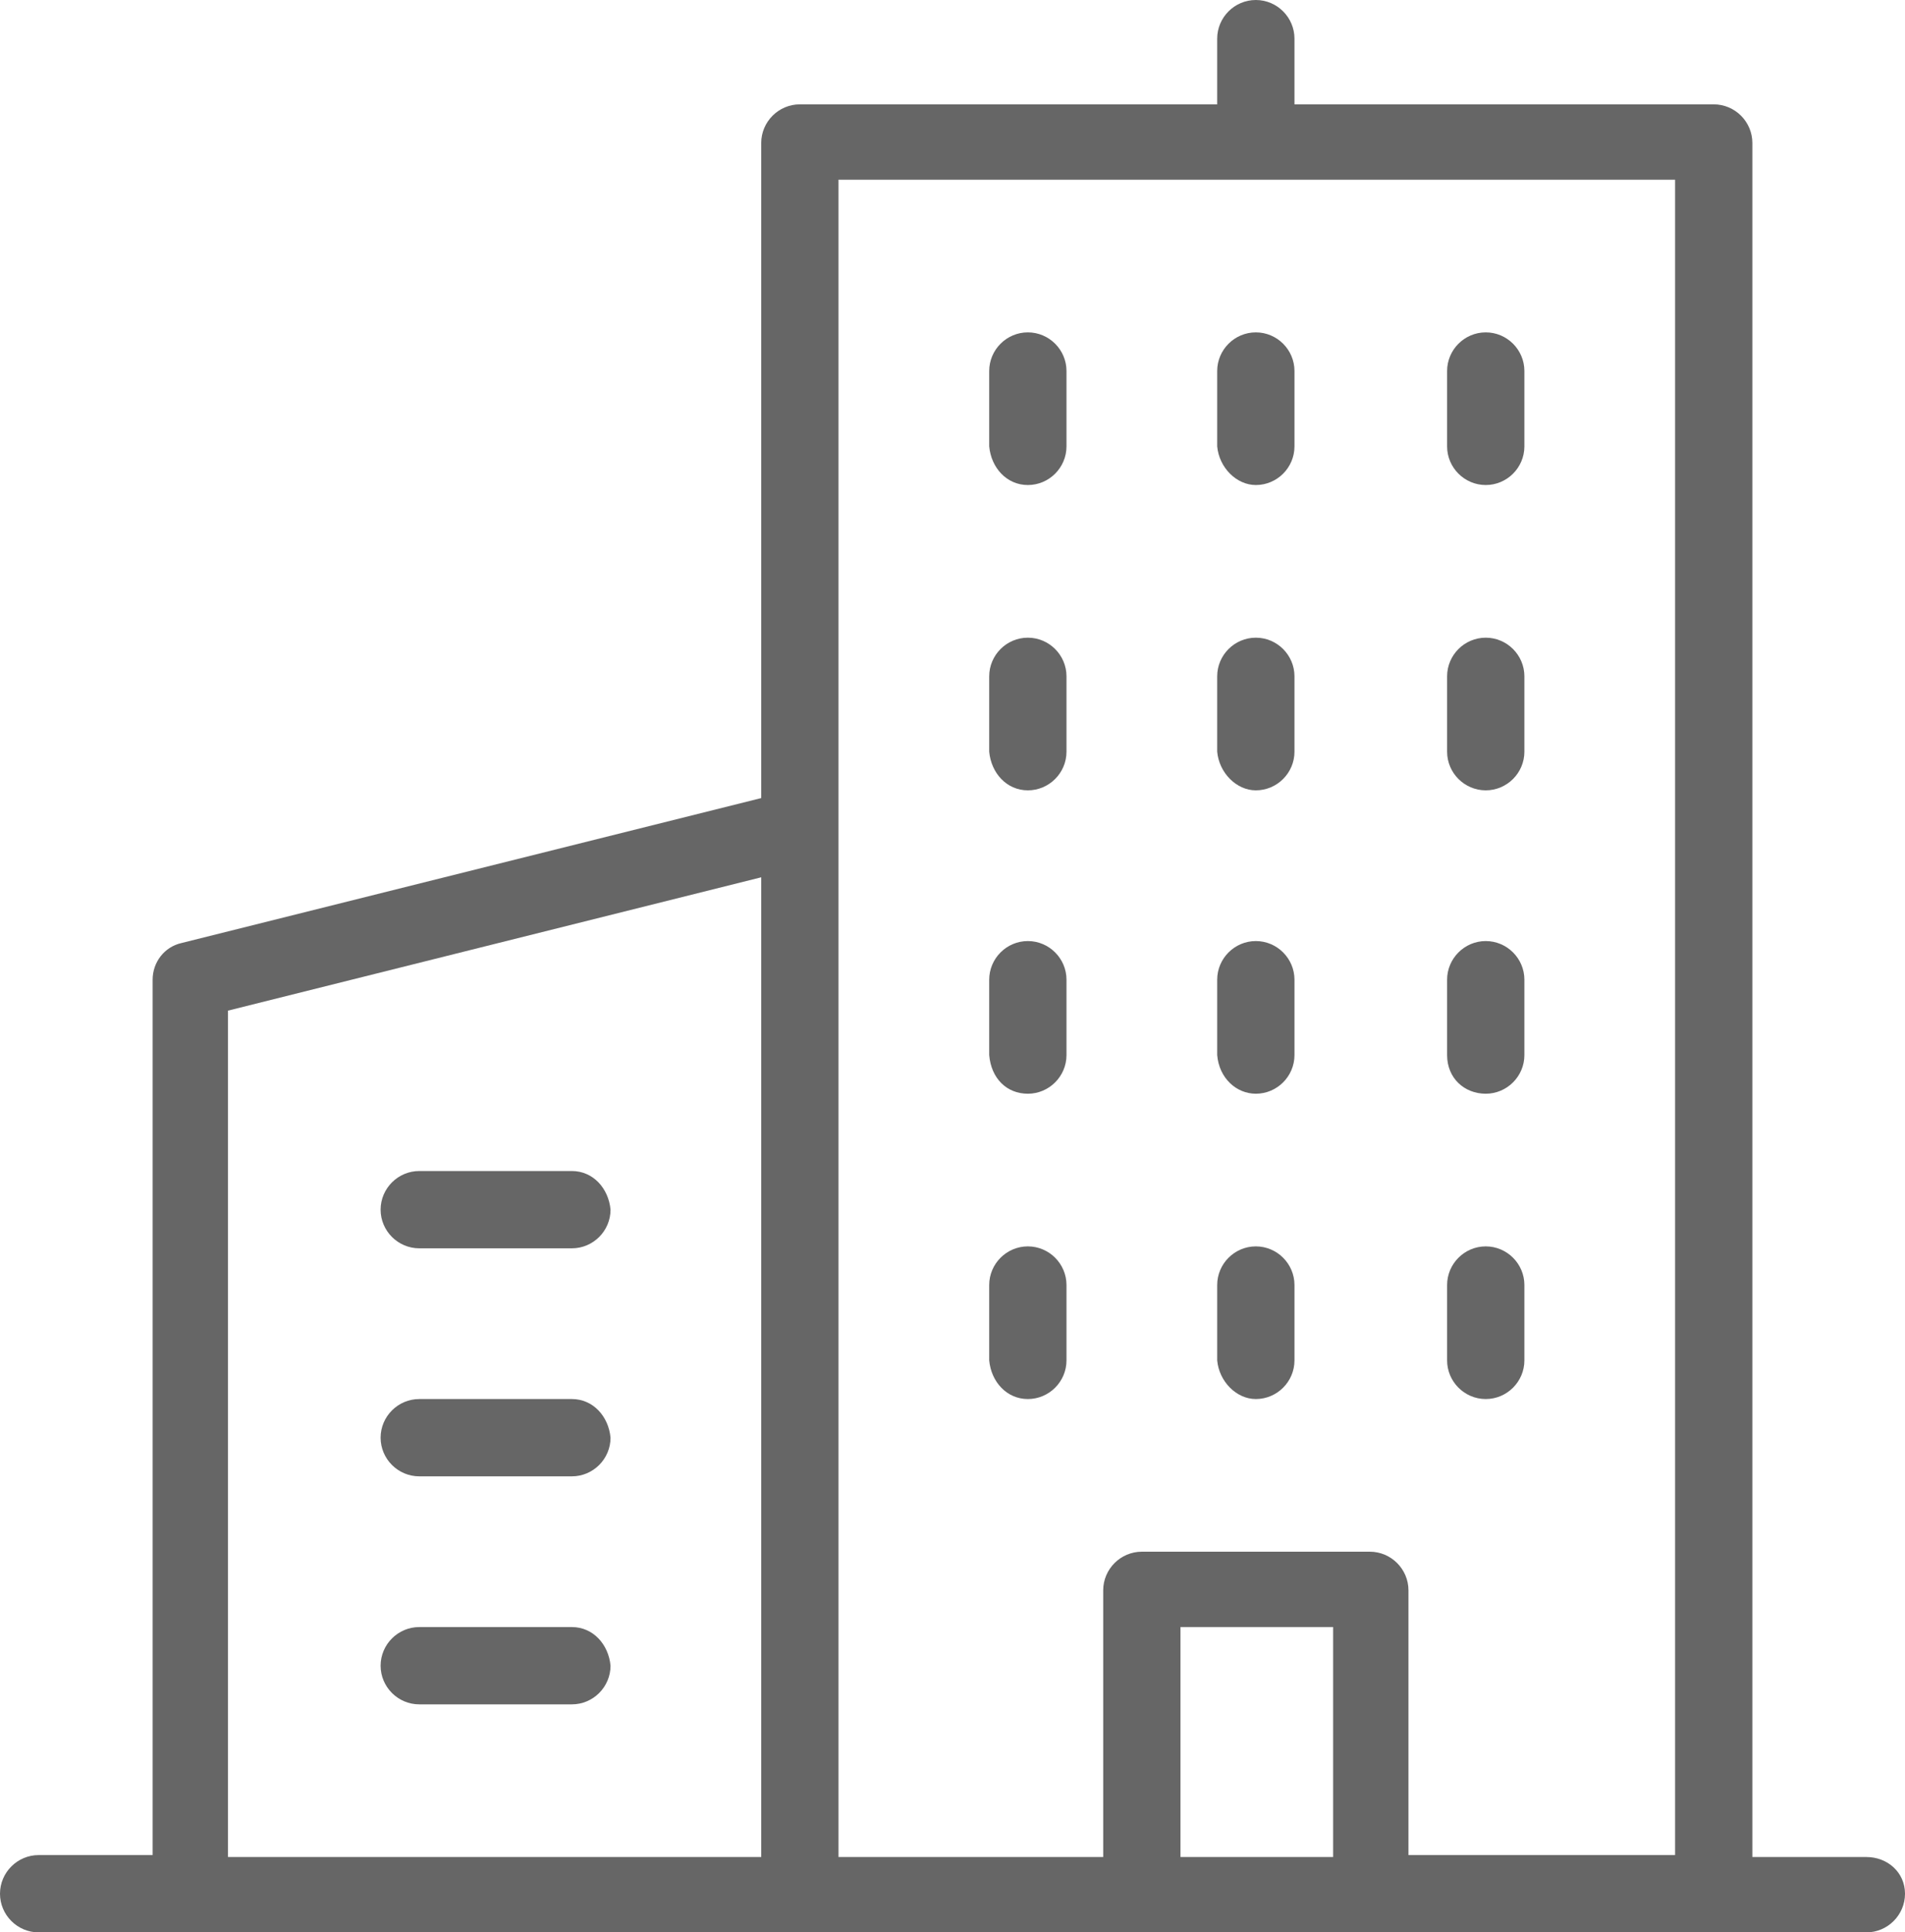
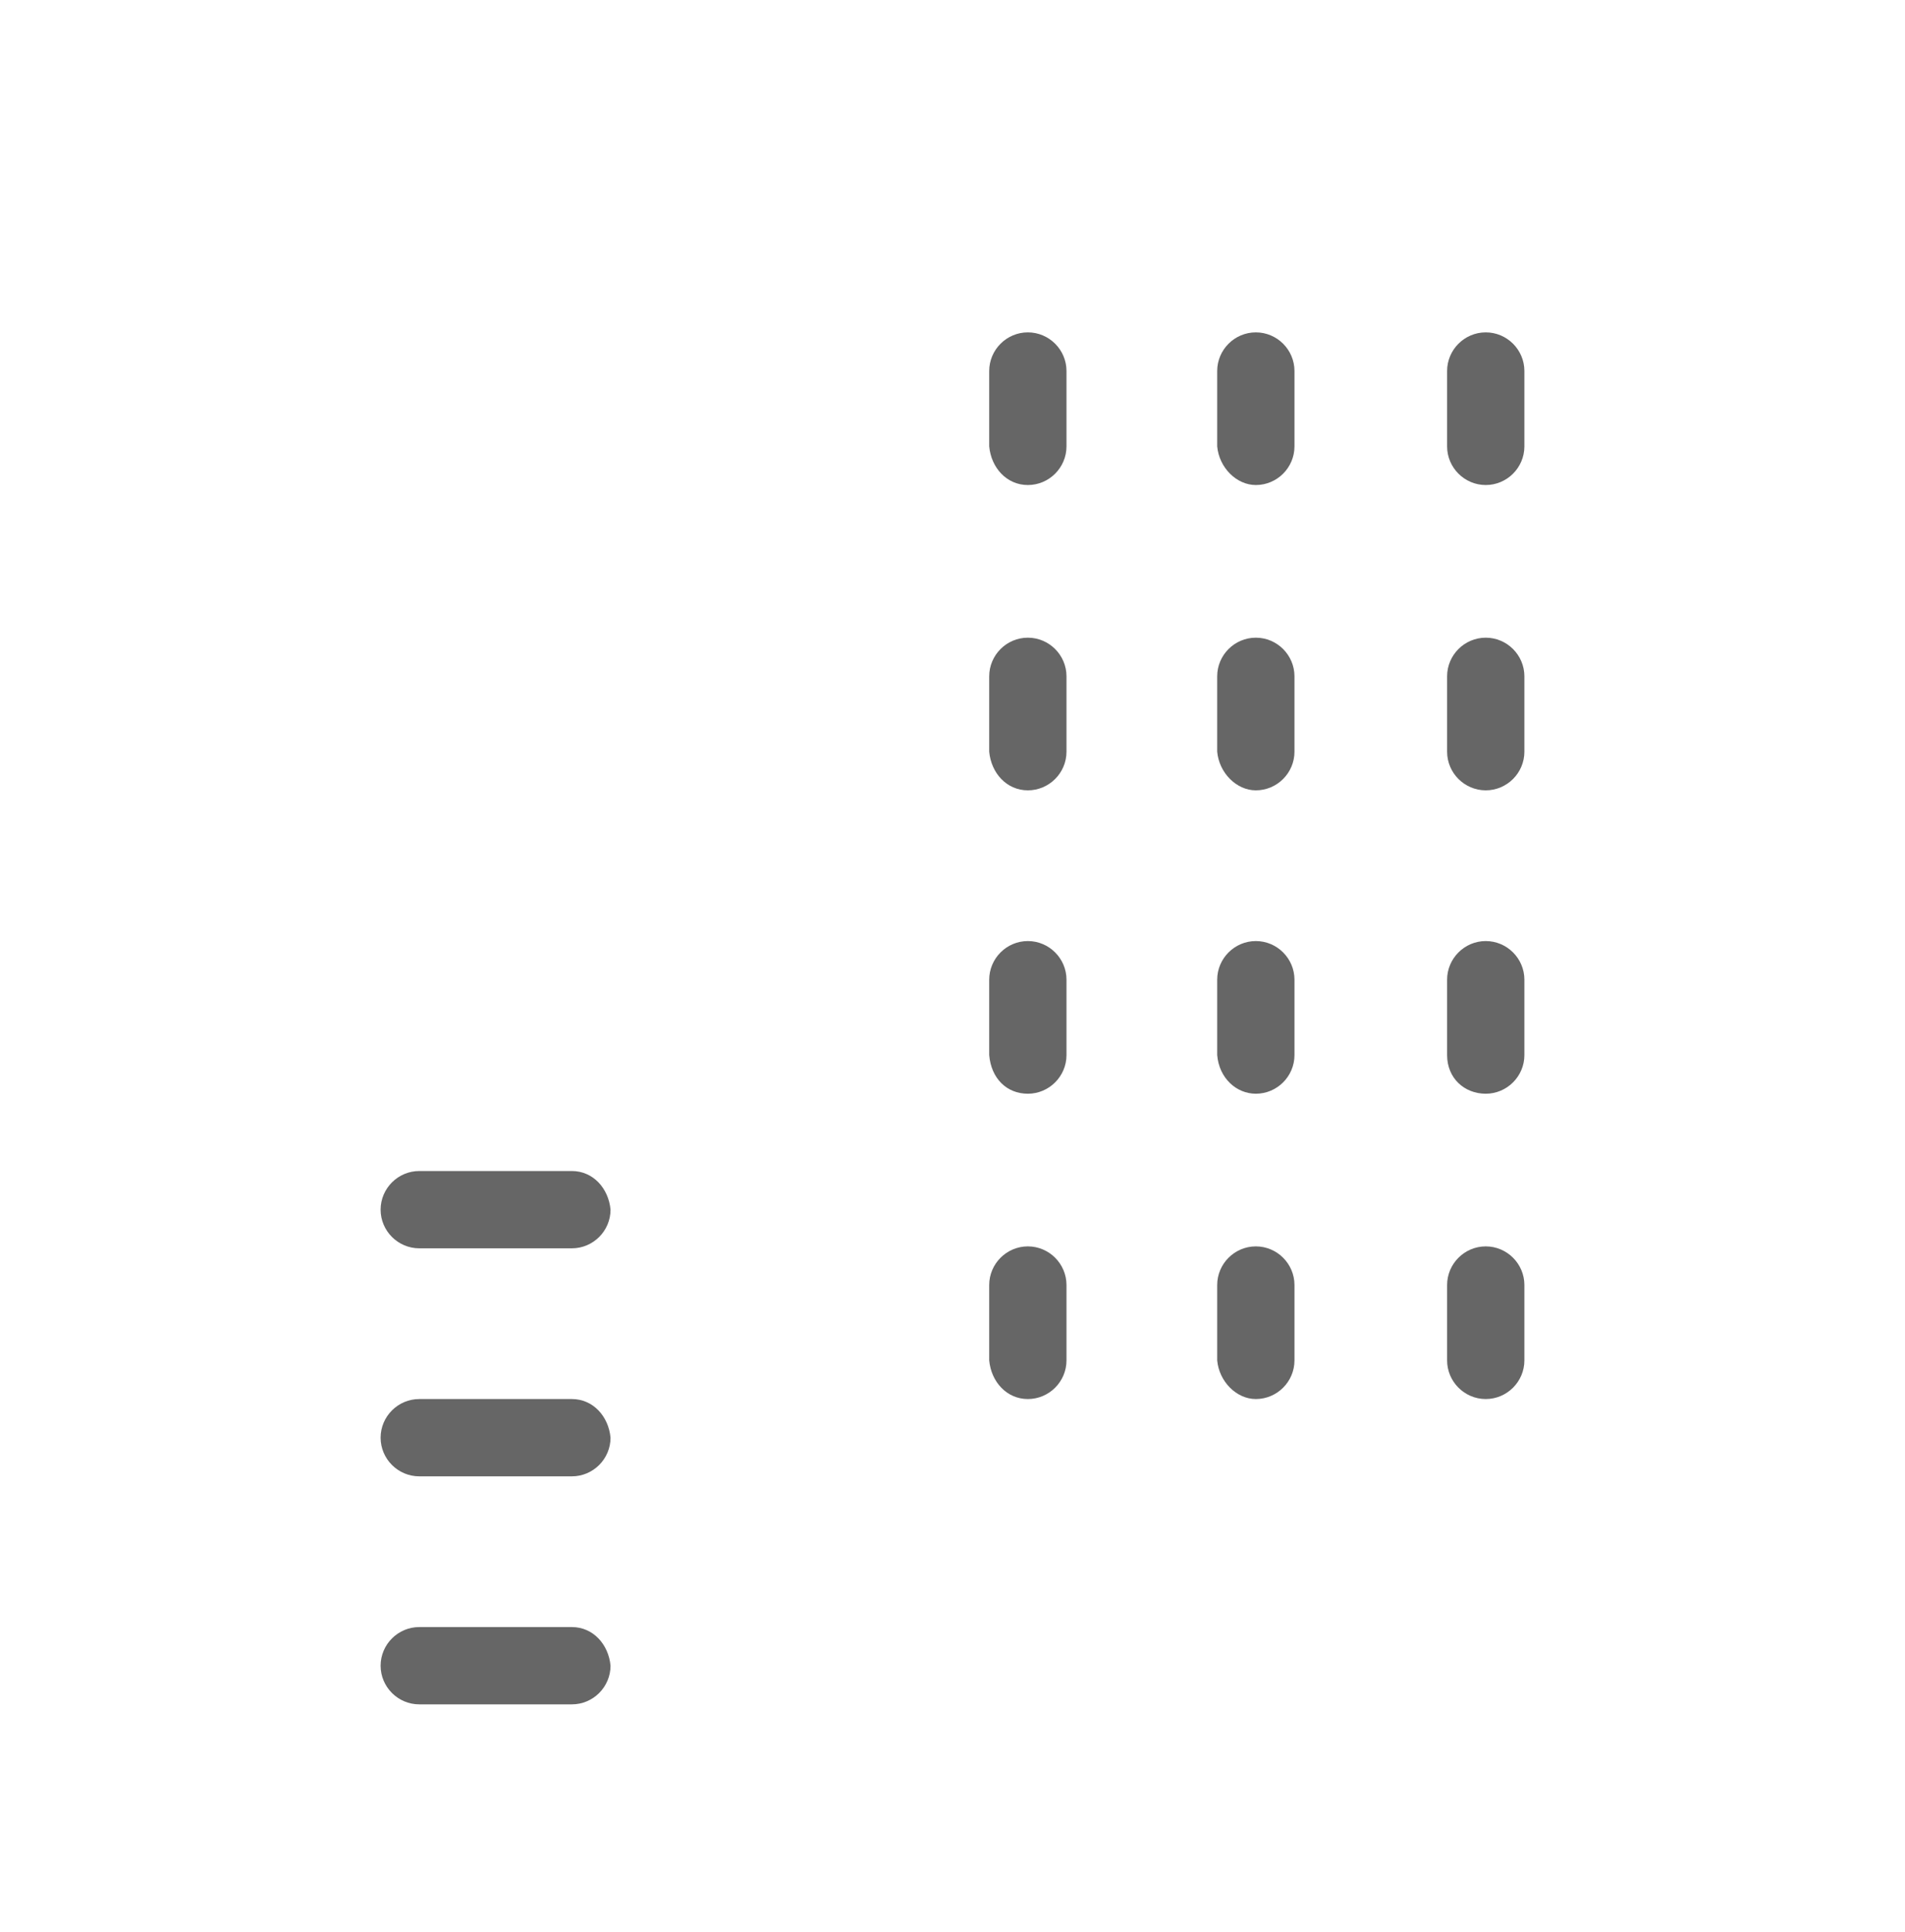
<svg xmlns="http://www.w3.org/2000/svg" version="1.1" id="Capa_1" x="0px" y="0px" viewBox="0 0 98.6 100" style="enable-background:new 0 0 98.6 100;" xml:space="preserve">
  <style type="text/css">
	.st0{fill:#666666;}
</style>
  <g>
    <g>
      <g>
-         <path class="st0" d="M96.6,96.1h-5.9V7.4c0-1.1-0.9-2-2-2H67V2c0-1.1-0.9-2-2-2c-1.1,0-2,0.9-2,2v3.4H41.4c-1.1,0-2,0.9-2,2v33.9     l-30,7.5c-0.9,0.2-1.5,1-1.5,1.9v45.3H2c-1.1,0-2,0.9-2,2s0.9,2,2,2h94.6c1.1,0,2-0.9,2-2S97.7,96.1,96.6,96.1z M86.7,9.3v86.7     H72.9V82.3c0-1.1-0.9-2-2-2H59.1c-1.1,0-2,0.9-2,2v13.8H43.4V9.3H86.7z M69,96.1h-7.9V84.2H69V96.1z M11.8,52.3l27.6-6.9v50.7     H11.8V52.3z" />
        <path class="st0" d="M29.6,60.6h-7.9c-1.1,0-2,0.9-2,2c0,1.1,0.9,2,2,2h7.9c1.1,0,2-0.9,2-2C31.5,61.5,30.7,60.6,29.6,60.6" />
        <path class="st0" d="M29.6,72.4h-7.9c-1.1,0-2,0.9-2,2c0,1.1,0.9,2,2,2h7.9c1.1,0,2-0.9,2-2C31.5,73.3,30.7,72.4,29.6,72.4z" />
        <path class="st0" d="M29.6,84.2h-7.9c-1.1,0-2,0.9-2,2c0,1.1,0.9,2,2,2h7.9c1.1,0,2-0.9,2-2C31.5,85.1,30.7,84.2,29.6,84.2z" />
        <path class="st0" d="M53.2,72.4c1.1,0,2-0.9,2-2v-3.9c0-1.1-0.9-2-2-2c-1.1,0-2,0.9-2,2v3.9C51.3,71.5,52.1,72.4,53.2,72.4z" />
        <path class="st0" d="M65,72.4c1.1,0,2-0.9,2-2v-3.9c0-1.1-0.9-2-2-2c-1.1,0-2,0.9-2,2v3.9C63.1,71.5,64,72.4,65,72.4z" />
        <path class="st0" d="M76.9,72.4c1.1,0,2-0.9,2-2v-3.9c0-1.1-0.9-2-2-2c-1.1,0-2,0.9-2,2v3.9C74.9,71.5,75.8,72.4,76.9,72.4z" />
        <path class="st0" d="M53.2,56.6c1.1,0,2-0.9,2-2v-3.9c0-1.1-0.9-2-2-2c-1.1,0-2,0.9-2,2v3.9C51.3,55.8,52.1,56.6,53.2,56.6z" />
        <path class="st0" d="M65,56.6c1.1,0,2-0.9,2-2v-3.9c0-1.1-0.9-2-2-2c-1.1,0-2,0.9-2,2v3.9C63.1,55.8,64,56.6,65,56.6z" />
        <path class="st0" d="M76.9,56.6c1.1,0,2-0.9,2-2v-3.9c0-1.1-0.9-2-2-2c-1.1,0-2,0.9-2,2v3.9C74.9,55.8,75.8,56.6,76.9,56.6z" />
        <path class="st0" d="M53.2,40.9c1.1,0,2-0.9,2-2V35c0-1.1-0.9-2-2-2c-1.1,0-2,0.9-2,2v3.9C51.3,40,52.1,40.9,53.2,40.9z" />
        <path class="st0" d="M65,40.9c1.1,0,2-0.9,2-2V35c0-1.1-0.9-2-2-2c-1.1,0-2,0.9-2,2v3.9C63.1,40,64,40.9,65,40.9z" />
        <path class="st0" d="M76.9,40.9c1.1,0,2-0.9,2-2V35c0-1.1-0.9-2-2-2c-1.1,0-2,0.9-2,2v3.9C74.9,40,75.8,40.9,76.9,40.9z" />
        <path class="st0" d="M53.2,25.1c1.1,0,2-0.9,2-2v-3.9c0-1.1-0.9-2-2-2c-1.1,0-2,0.9-2,2v3.9C51.3,24.2,52.1,25.1,53.2,25.1z" />
        <path class="st0" d="M65,25.1c1.1,0,2-0.9,2-2v-3.9c0-1.1-0.9-2-2-2c-1.1,0-2,0.9-2,2v3.9C63.1,24.2,64,25.1,65,25.1z" />
        <path class="st0" d="M76.9,25.1c1.1,0,2-0.9,2-2v-3.9c0-1.1-0.9-2-2-2c-1.1,0-2,0.9-2,2v3.9C74.9,24.2,75.8,25.1,76.9,25.1z" />
      </g>
    </g>
  </g>
</svg>